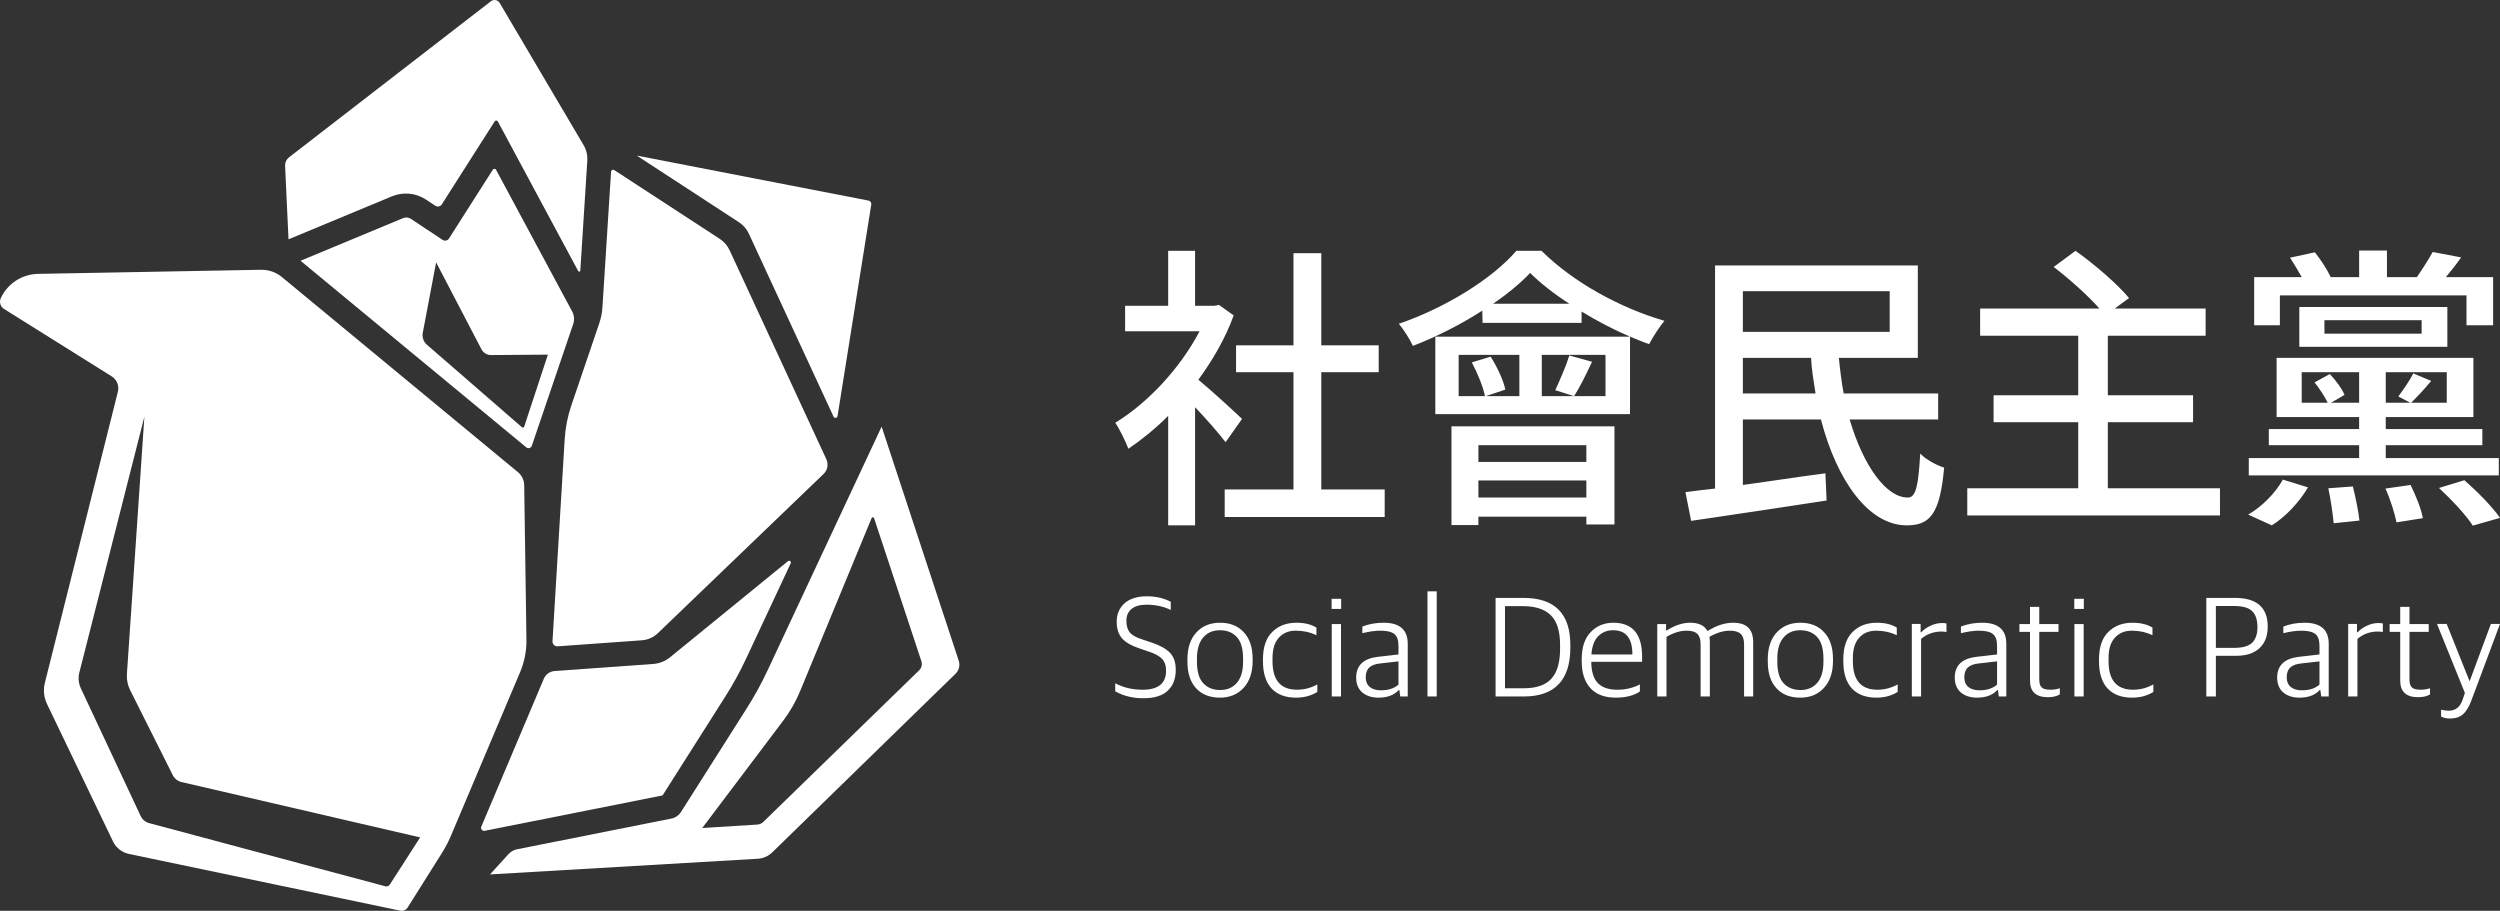
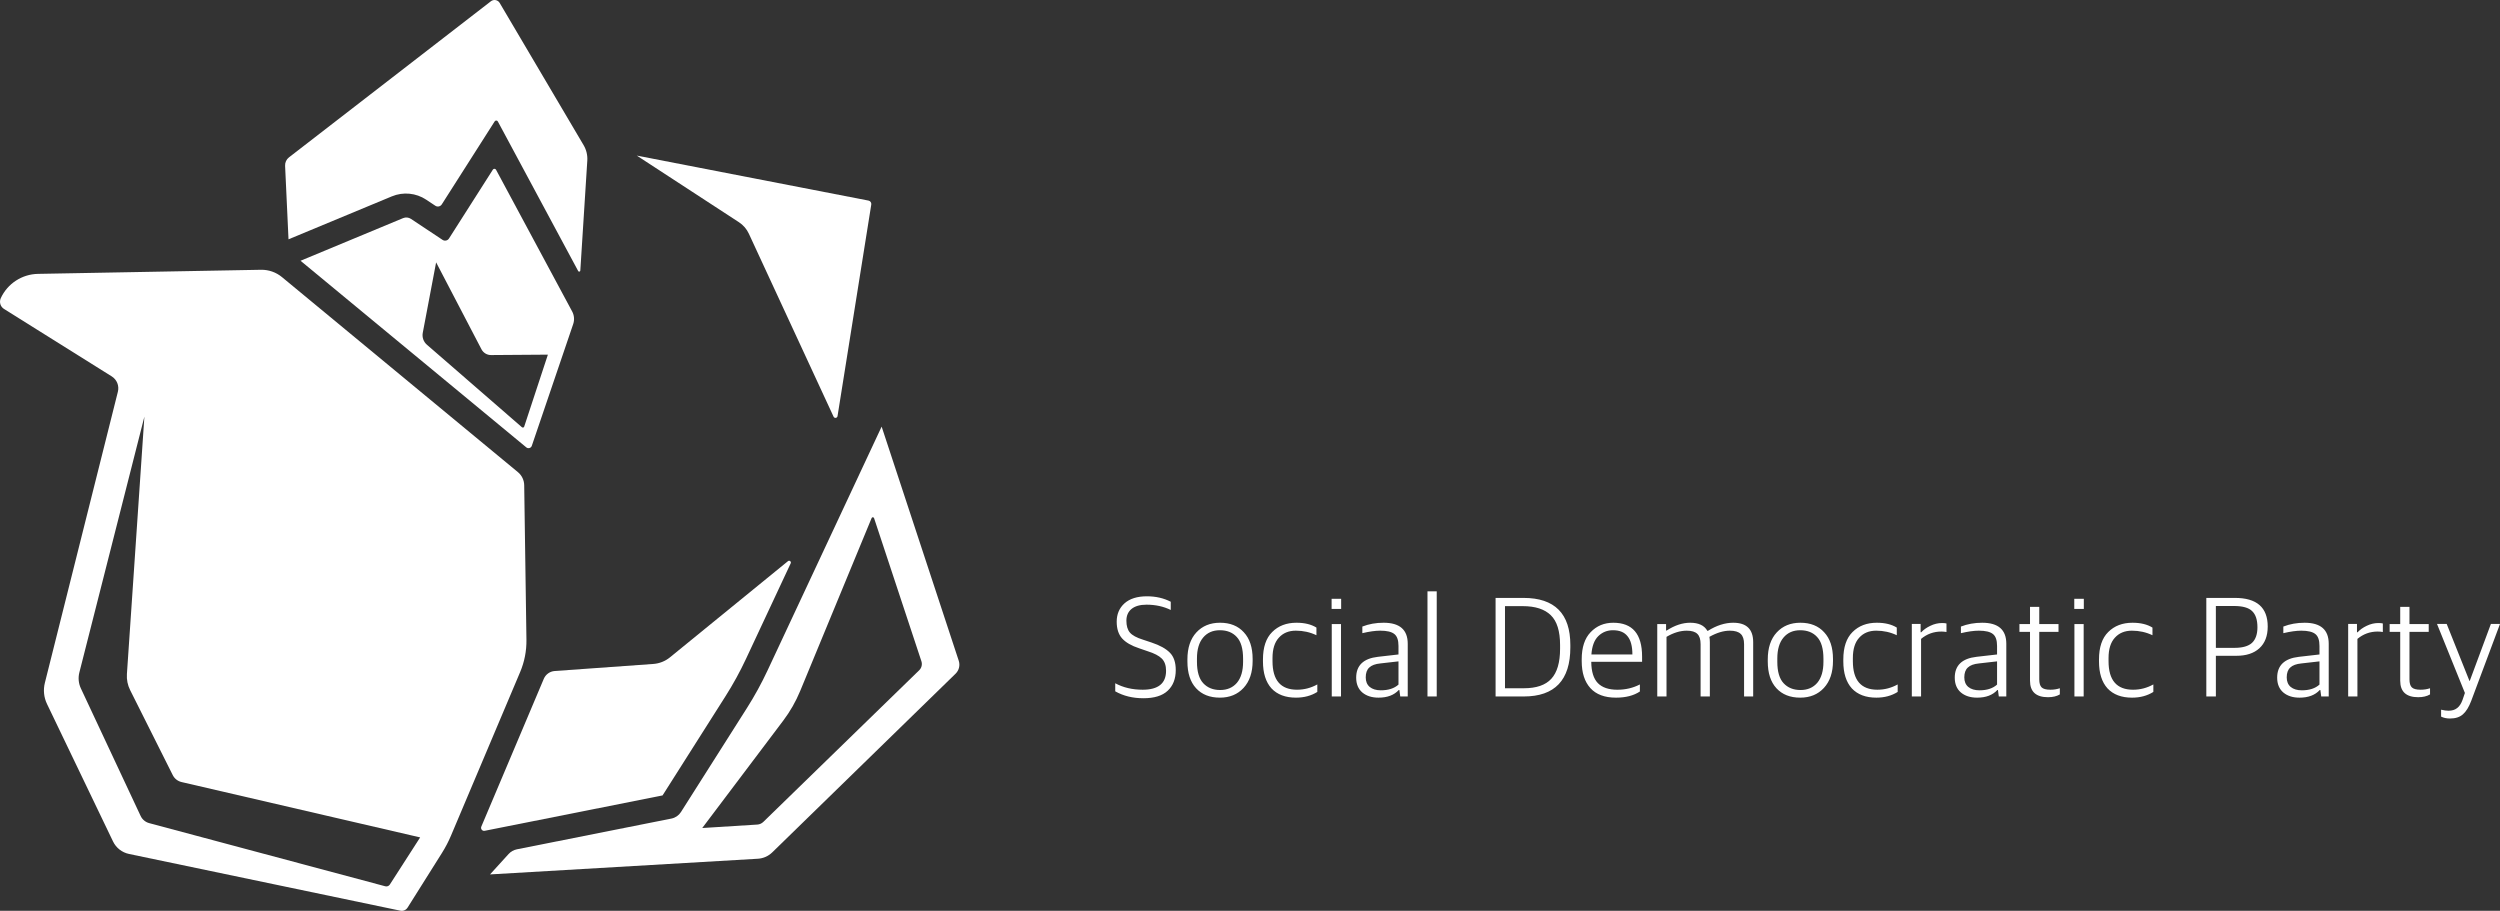
<svg xmlns="http://www.w3.org/2000/svg" xmlns:ns1="http://sodipodi.sourceforge.net/DTD/sodipodi-0.dtd" xmlns:ns2="http://www.inkscape.org/namespaces/inkscape" width="372.059mm" height="135.553mm" viewBox="0 0 372.059 135.553" version="1.1" id="svg1" xml:space="preserve" ns1:docname="사회민주당(중국) 로고 반전.svg" ns2:version="1.3 (0e150ed6c4, 2023-07-21)">
  <rect x="0" y="0" width="372.059" height="135.553" fill="#333333" stroke="none" />
  <ns1:namedview id="namedview1" pagecolor="#ffffff" bordercolor="#000000" borderopacity="0.25" ns2:showpageshadow="2" ns2:pageopacity="0.0" ns2:pagecheckerboard="0" ns2:deskcolor="#d1d1d1" ns2:document-units="mm" ns2:zoom="0.26173516" ns2:cx="685.80775" ns2:cy="662.88381" ns2:window-width="1920" ns2:window-height="1009" ns2:window-x="-8" ns2:window-y="-8" ns2:window-maximized="1" ns2:current-layer="svg1" />
  <defs id="defs1">
    <rect x="168.109" y="867.289" width="1180.583" height="159.512" id="rect10" />
    <rect x="87.802" y="671.351" width="485.46" height="95.907" id="rect9" />
    <ns2:path-effect effect="fillet_chamfer" id="path-effect9" is_visible="true" lpeversion="1" nodesatellites_param="F,0,0,1,0,0,0,1 @ F,0,0,1,0,0,0,1 @ F,0,0,1,0,0,0,1 @ F,0,0,1,0,0,0,1 @ F,0,0,1,0,0,0,1 @ F,0,0,1,0,0,0,1 @ F,0,0,1,0,0,0,1 @ F,0,0,1,0,0,0,1 @ F,0,0,1,0,0,0,1 @ F,0,0,1,0,0,0,1 @ F,0,0,1,0,0,0,1 @ F,0,0,1,0,0,0,1 @ F,0,0,1,0,0,0,1 @ F,0,0,1,0,0,0,1 @ F,0,0,1,0,0,0,1 @ F,0,0,1,0,0,0,1 | F,0,0,1,0,0,0,1 @ F,0,0,1,0,0,0,1 @ F,0,0,1,0,0,0,1 @ F,0,0,1,0,0,0,1 @ F,0,0,1,0,0,0,1 @ F,0,0,1,0,0,0,1 @ F,0,0,1,0,0,0,1 | F,0,0,1,0,0,0,1 @ F,0,0,1,0,0,0,1 @ F,0,0,1,0,0,0,1 @ F,0,0,1,0,0,0,1 @ F,0,0,1,0,0,0,1 @ F,0,0,1,0,0,0,1 @ F,0,0,1,0,0,0,1 @ F,0,0,1,0,0,0,1 @ F,0,0,1,0,0,0,1 @ F,0,0,1,0,0,0,1 @ F,0,0,1,0,0,0,1 @ F,0,0,1,0,0,0,1 | F,0,0,1,0,0,0,1 @ F,0,0,1,0,0,0,1 @ F,0,0,1,0,0,0,1 @ F,0,0,1,0,0,0,1 @ F,0,0,1,0,0,0,1 @ F,0,0,1,0,0,0,1 @ F,0,0,1,0,0,0,1 @ F,0,0,1,0,0,0,1 @ F,0,0,1,0,0,0,1 @ F,0,0,1,0,0,0,1 @ F,0,0,1,0,0,0,1 @ F,0,0,1,0,0,0,1 @ F,0,0,1,0,0,0,1 @ F,0,0,1,0,0,0,1 | F,0,0,1,0,0,0,1 @ F,0,0,1,0,0,0,1 @ F,0,0,1,0,0,0,1 @ F,0,0,1,0,0,0,1 @ F,0,0,1,0,0,0,1 @ F,0,0,1,0,0,0,1 @ F,0,0,1,0,0,0,1 @ F,0,0,1,0,0,0,1 @ F,0,0,1,0,0,0,1 @ F,0,0,1,0,0,0,1 @ F,0,0,1,0,0,0,1 @ F,0,0,1,0,0,0,1 @ F,0,0,1,0,0,0,1 @ F,0,0,1,0,0,0,1 @ F,0,0,1,0,0,0,1 @ F,0,0,1,0,0,0,1 @ F,0,0,1,0,0,0,1 @ F,0,0,1,0,0,0,1 @ F,0,0,1,0,0,0,1 | F,0,0,1,0,0,0,1 @ F,0,0,1,0,0,0,1 @ F,0,0,1,0,0,0,1 @ F,0,0,1,0,0,0,1 @ F,0,0,1,0,0,0,1 @ F,0,0,1,0,0,0,1 @ F,0,0,1,0,0,0,1 @ F,0,0,1,0,0,0,1 @ F,0,0,1,0,0,0,1 @ F,0,0,1,0,0,0,1 @ F,0,0,1,0,0,0,1 @ F,0,0,1,0,0,0,1 | F,0,0,1,0,0,0,1 @ F,0,0,1,0,0,0,1 @ F,0,0,1,0,0,0,1 @ F,0,0,1,0,0,0,1 @ F,0,0,1,0,0,0,1 @ F,0,0,1,0,0,0,1 @ F,0,0,1,0,0,0,1 @ F,0,0,1,0,0,0,1 @ F,0,0,1,0,0,0,1 @ F,0,0,1,0,0,0,1 @ F,0,0,1,0,0,0,1 | F,0,0,1,0,0,0,1 @ F,0,0,1,0,0,0,1 @ F,0,0,1,0,0,0,1 @ F,0,0,1,0,0,0,1 @ F,0,0,1,0,0,0,1 @ F,0,0,1,0,0,0,1 @ F,0,0,1,0,0,0,1 @ F,0,0,1,0,0,0,1 @ F,0,0,1,0,0,0,1 @ F,0,0,1,0,0,0,1 @ F,0,0,1,0,0,0,1 @ F,0,0,1,0,0,0,1 | F,0,0,1,0,0,0,1 @ F,0,0,1,0,0.577,0,1 @ F,0,0,1,0,0,0,1 @ F,0,0,1,0,0.187,0,1 @ F,0,0,1,0,0.638,0,1 | F,0,0,1,0,1.51,0,1 @ F,0,1,1,0,0.31,0,1 @ F,0,0,1,0,0.482,0,1 @ F,0,0,1,0,0.31,0,1 @ F,0,0,1,0,0,0,1" radius="0" unit="px" method="auto" mode="F" chamfer_steps="1" flexible="false" use_knot_distance="true" apply_no_radius="true" apply_with_radius="true" only_selected="false" hide_knots="false" />
    <ns2:path-effect effect="fillet_chamfer" id="path-effect8" is_visible="true" lpeversion="1" nodesatellites_param="F,0,0,1,0,0,0,1 @ F,0,0,1,0,0,0,1 @ F,0,0,1,0,0,0,1 @ F,0,0,1,0,0,0,1 @ F,0,0,1,0,0,0,1 @ F,0,0,1,0,0,0,1 @ F,0,0,1,0,0,0,1 @ F,0,0,1,0,0,0,1 @ F,0,0,1,0,0,0,1 @ F,0,0,1,0,0,0,1 @ F,0,0,1,0,0,0,1 @ F,0,0,1,0,0,0,1 @ F,0,0,1,0,0,0,1 @ F,0,0,1,0,0,0,1 @ F,0,0,1,0,0,0,1 @ F,0,0,1,0,0,0,1 | F,0,0,1,0,0,0,1 @ F,0,0,1,0,0,0,1 @ F,0,0,1,0,0,0,1 @ F,0,0,1,0,0,0,1 @ F,0,0,1,0,0,0,1 @ F,0,0,1,0,0,0,1 @ F,0,0,1,0,0,0,1 | F,0,0,1,0,0,0,1 @ F,0,0,1,0,0,0,1 @ F,0,0,1,0,0,0,1 @ F,0,0,1,0,0,0,1 @ F,0,0,1,0,0,0,1 @ F,0,0,1,0,0,0,1 @ F,0,0,1,0,0,0,1 @ F,0,0,1,0,0,0,1 @ F,0,0,1,0,0,0,1 @ F,0,0,1,0,0,0,1 @ F,0,0,1,0,0,0,1 @ F,0,0,1,0,0,0,1 | F,0,0,1,0,0,0,1 @ F,0,0,1,0,0,0,1 @ F,0,0,1,0,0,0,1 @ F,0,0,1,0,0,0,1 @ F,0,0,1,0,0,0,1 @ F,0,0,1,0,0,0,1 @ F,0,0,1,0,0,0,1 @ F,0,0,1,0,0,0,1 @ F,0,0,1,0,0,0,1 @ F,0,0,1,0,0,0,1 @ F,0,0,1,0,0,0,1 @ F,0,0,1,0,0,0,1 @ F,0,0,1,0,0,0,1 @ F,0,0,1,0,0,0,1 | F,0,0,1,0,0,0,1 @ F,0,0,1,0,0,0,1 @ F,0,0,1,0,0,0,1 @ F,0,0,1,0,0,0,1 @ F,0,0,1,0,0,0,1 @ F,0,0,1,0,0,0,1 @ F,0,0,1,0,0,0,1 @ F,0,0,1,0,0,0,1 @ F,0,0,1,0,0,0,1 @ F,0,0,1,0,0,0,1 @ F,0,0,1,0,0,0,1 @ F,0,0,1,0,0,0,1 @ F,0,0,1,0,0,0,1 @ F,0,0,1,0,0,0,1 @ F,0,0,1,0,0,0,1 @ F,0,0,1,0,0,0,1 @ F,0,0,1,0,0,0,1 @ F,0,0,1,0,0,0,1 @ F,0,0,1,0,0,0,1 | F,0,0,1,0,0,0,1 @ F,0,0,1,0,0,0,1 @ F,0,0,1,0,0,0,1 @ F,0,0,1,0,0,0,1 @ F,0,0,1,0,0,0,1 @ F,0,0,1,0,0,0,1 @ F,0,0,1,0,0,0,1 @ F,0,0,1,0,0,0,1 @ F,0,0,1,0,0,0,1 @ F,0,0,1,0,0,0,1 @ F,0,0,1,0,0,0,1 @ F,0,0,1,0,0,0,1 | F,0,0,1,0,0,0,1 @ F,0,0,1,0,0,0,1 @ F,0,0,1,0,0,0,1 @ F,0,0,1,0,0,0,1 @ F,0,0,1,0,0,0,1 @ F,0,0,1,0,0,0,1 @ F,0,0,1,0,0,0,1 @ F,0,0,1,0,0,0,1 @ F,0,0,1,0,0,0,1 @ F,0,0,1,0,0,0,1 @ F,0,0,1,0,0,0,1 | F,0,0,1,0,0,0,1 @ F,0,0,1,0,0.744,0,1 @ F,0,0,1,0,0.544,0,1 @ F,0,0,1,0,0,0,1 @ F,0,0,1,0,0.266,0,1 @ F,0,0,1,0,0.544,0,1 @ F,0,0,1,0,0.744,0,1" radius="0" unit="px" method="auto" mode="F" chamfer_steps="1" flexible="false" use_knot_distance="true" apply_no_radius="true" apply_with_radius="true" only_selected="false" hide_knots="false" />
    <ns2:path-effect effect="fillet_chamfer" id="path-effect7" is_visible="true" lpeversion="1" nodesatellites_param="F,0,0,1,0,0,0,1 @ F,0,0,1,0,0,0,1 @ F,0,0,1,0,0,0,1 @ F,0,0,1,0,0,0,1 @ F,0,0,1,0,0,0,1 @ F,0,0,1,0,1.725,0,1 @ F,0,0,1,0,0.415,0,1 @ F,0,0,1,0,0.278,0,1 @ F,0,0,1,0,0.349,0,1 @ F,0,0,1,0,0.727,0,1 @ F,0,0,1,0,0,0,1 | F,0,0,1,0,0,0,1 @ F,0,0,1,0,0.691,0,1 @ F,0,0,1,0,0.605,0,1 @ F,0,0,1,0,0,0,1 @ F,0,0,1,0,0,0,1 | F,0,0,1,0,0.278,0,1 @ F,0,0,1,0,0.415,0,1 @ F,0,0,1,0,0.397,0,1 @ F,0,0,1,0,0,0,1 @ F,0,0,1,0,0.443,0,1 @ F,0,0,1,0,0.608,0,1 | F,0,0,1,0,0.313,0,1 @ F,0,0,1,0,0.737,0,1 @ F,0,0,1,0,1.525,0,1 @ F,0,0,1,0,0.484,0,1 @ F,0,0,1,0,0.828,0,1 @ F,0,0,1,0,0.806,0,1 @ F,0,0,1,0,0.691,0,1 | F,0,0,1,0,1.046,0,1 @ F,0,0,1,0,0,0,1 @ F,0,0,1,0,0,0,1 @ F,0,0,1,0,0,0,1 @ F,0,0,1,0,0,0,1 @ F,0,0,1,0,0,0,1 @ F,0,0,1,0,0,0,1 @ F,0,0,1,0,0,0,1 @ F,0,0,1,0,0,0,1 @ F,0,0,1,0,0,0,1 @ F,0,0,1,0,0.42,0,1 @ F,0,0,1,0,0.855,0,1 @ F,0,0,1,0,1.475,0,1 @ F,0,0,1,0,0.7,0,1 | F,0,0,1,0,0,0,1 @ F,0,0,1,0,1.879,0,1 @ F,0,0,1,0,0.553,0,1 @ F,0,0,1,0,0.444,0,1 @ F,0,0,1,0,0,0,1 @ F,0,0,1,0,0,0,1 @ F,0,0,1,0,0,0,1 @ F,0,0,1,0,0,0,1 @ F,0,0,1,0,0,0,1 | F,0,0,1,0,0.688,0,1 @ F,0,0,1,0,0.828,0,1 @ F,0,0,1,0,0.694,0,1 @ F,0,0,1,0,0.505,0,1 @ F,0,0,1,0,0,0,1 @ F,0,0,1,0,1.879,0,1" radius="0" unit="px" method="auto" mode="F" chamfer_steps="1" flexible="false" use_knot_distance="true" apply_no_radius="true" apply_with_radius="true" only_selected="false" hide_knots="false" />
    <ns2:path-effect effect="fillet_chamfer" id="path-effect2" is_visible="true" lpeversion="1" nodesatellites_param="F,0,0,1,0,0.997,0,1 @ F,0,0,1,0,0.898,0,1 @ F,0,0,1,0,0.664,0,1 @ F,0,0,1,0,2.312,0,1 @ F,0,0,1,0,0,0,1 @ F,0,0,1,0,0.46,0,1 @ F,0,0,1,0,0.594,0,1 @ F,0,0,1,0,0,0,1 @ F,0,0,1,0,0,0,1 @ F,0,0,1,0,0.295,0,1 @ F,0,0,1,0,0,0,1 @ F,0,0,1,0,0,0,1 @ F,0,0,1,0,0.69,0,1 @ F,0,0,1,0,0.739,0,1 @ F,0,0,1,0,0,0,1 @ F,0,0,1,0,0,0,1 @ F,0,0,1,0,0.997,0,1" radius="0" unit="px" method="auto" mode="F" chamfer_steps="1" flexible="false" use_knot_distance="true" apply_no_radius="true" apply_with_radius="true" only_selected="false" hide_knots="false" />
    <pattern id="EMFhbasepattern" patternUnits="userSpaceOnUse" width="6" height="6" x="0" y="0" />
    <ns2:path-effect effect="fillet_chamfer" id="path-effect5" is_visible="true" lpeversion="1" nodesatellites_param="F,0,0,1,0,0.856,0,1 @ F,0,0,1,0,1.236,0,1 @ F,0,0,1,0,4.128,0,1 @ F,0,0,1,0,0,0,1 @ F,0,0,1,0,0,0,1 @ F,0,0,1,0,1.21,0,1 @ F,0,0,1,0,1.236,0,1 @ F,0,0,1,0,0.856,0,1 @ F,0,0,1,0,12.104,0,1 @ F,0,0,1,0,0,0,1 @ F,0,0,1,0,0,0,1 @ F,0,0,1,0,1.083,0,1" radius="0" unit="px" method="auto" mode="F" chamfer_steps="1" flexible="false" use_knot_distance="true" apply_no_radius="true" apply_with_radius="true" only_selected="false" hide_knots="false" />
    <ns2:path-effect effect="fillet_chamfer" id="path-effect2-1" is_visible="true" lpeversion="1" nodesatellites_param="F,0,0,1,0,0.997,0,1 @ F,0,0,1,0,0.898,0,1 @ F,0,0,1,0,0.664,0,1 @ F,0,0,1,0,2.312,0,1 @ F,0,0,1,0,0,0,1 @ F,0,0,1,0,0.46,0,1 @ F,0,0,1,0,0.594,0,1 @ F,0,0,1,0,0,0,1 @ F,0,0,1,0,0,0,1 @ F,0,0,1,0,0.295,0,1 @ F,0,0,1,0,0,0,1 @ F,0,0,1,0,0,0,1 @ F,0,0,1,0,0.69,0,1 @ F,0,0,1,0,0.739,0,1 @ F,0,0,1,0,0,0,1 @ F,0,0,1,0,0,0,1 @ F,0,0,1,0,0.997,0,1" radius="0" unit="px" method="auto" mode="F" chamfer_steps="1" flexible="false" use_knot_distance="true" apply_no_radius="true" apply_with_radius="true" only_selected="false" hide_knots="false" />
  </defs>
  <path id="rect2-3" style="display:inline;fill:#ffffff;fill-opacity:1;fill-rule:evenodd;stroke-width:3" d="M 38.841,40.149 5.657,40.759 c -2.381,0.042 -4.531,1.441 -5.538,3.606 -0.27,0.582 -0.065,1.274 0.477,1.614 L 16.631,56.017 c 0.765,0.48 1.134,1.401 0.913,2.279 L 6.679,101.617 c -0.266,1.057 -0.154,2.174 0.318,3.155 l 9.822,20.452 c 0.46,0.958 1.338,1.647 2.377,1.864 l 40.389,8.444 c 0.417,0.087 0.843,-0.095 1.07,-0.455 l 5.126,-8.149 c 0.512,-0.814 0.957,-1.668 1.332,-2.554 l 10.299,-24.362 c 0.64,-1.514 0.959,-3.146 0.935,-4.79 l -0.333,-23.012 c -0.011,-0.751 -0.35,-1.46 -0.929,-1.938 L 41.967,41.242 c -0.879,-0.726 -1.987,-1.114 -3.126,-1.093 z M 21.489,62.004 18.887,100.32 c -0.056,0.822 0.109,1.643 0.478,2.379 l 6.346,12.659 c 0.261,0.521 0.74,0.898 1.307,1.03 l 35.51,8.238 -4.51,7.013 c -0.145,0.225 -0.418,0.331 -0.676,0.262 L 22.205,122.501 c -0.562,-0.15 -1.03,-0.542 -1.277,-1.07 l -8.895,-18.987 c -0.345,-0.736 -0.424,-1.569 -0.224,-2.358 z" ns1:nodetypes="ccccccccccccssssscccccccccccssssc" ns2:label="path1" />
  <path id="rect2-3-8" style="display:inline;fill:#ffffff;fill-opacity:1;fill-rule:evenodd;stroke-width:3" d="m 73.77,0.016 c -0.249,-0.048 -0.507,0.013 -0.708,0.169 L 43.007,23.419 c -0.385,0.298 -0.601,0.765 -0.578,1.252 l 0.508,10.945 15.381,-6.393 c 1.68,-0.698 3.596,-0.513 5.111,0.495 l 1.358,0.903 c 0.321,0.213 0.754,0.121 0.961,-0.204 l 7.871,-12.352 c 0.113,-0.178 0.375,-0.168 0.475,0.018 l 11.954,22.258 c 0.08,0.149 0.305,0.1 0.316,-0.069 l 1.04,-16.377 c 0.051,-0.8 -0.14,-1.597 -0.547,-2.286 L 74.365,0.436 c -0.129,-0.219 -0.346,-0.372 -0.595,-0.42 z" ns1:nodetypes="ccccccccccccccccc" ns2:label="path2" />
  <path id="rect2-3-7" style="display:inline;fill:#ffffff;fill-opacity:1;fill-rule:evenodd;stroke-width:3" d="m 73.349,25.249 -6.528,10.245 c -0.207,0.325 -0.64,0.417 -0.961,0.204 l -4.696,-3.121 c -0.349,-0.232 -0.789,-0.274 -1.175,-0.114 l -15.262,6.345 33.6,27.773 c 0.279,0.231 0.702,0.11 0.818,-0.233 l 6.16,-18.118 c 0.211,-0.621 0.155,-1.301 -0.155,-1.878 L 73.824,25.267 c -0.1,-0.186 -0.362,-0.196 -0.475,-0.018 z m -8.444,13.796 6.75,12.939 c 0.277,0.531 0.826,0.862 1.423,0.857 l 8.461,-0.061 -3.526,10.711 c -0.047,0.142 -0.223,0.191 -0.336,0.093 L 63.53,51.3 c -0.503,-0.437 -0.737,-1.11 -0.613,-1.767 z" ns1:nodetypes="cccccccccccccccccccccc" ns2:label="path3" />
  <path id="rect2-3-77" style="display:inline;fill:#ffffff;fill-opacity:1;fill-rule:evenodd;stroke-width:3" d="m 94.767,23.156 15.209,9.919 c 0.638,0.416 1.146,1.004 1.467,1.696 l 12.611,27.239 c 0.13,0.28 0.542,0.222 0.591,-0.082 l 5.021,-31.487 c 0.044,-0.275 -0.138,-0.535 -0.41,-0.588 z m 22.502,60.358 -17.564,14.315 c -0.706,0.575 -1.57,0.918 -2.477,0.983 l -14.676,1.051 c -0.716,0.051 -1.343,0.501 -1.623,1.164 l -9.299,21.996 c -0.141,0.334 0.148,0.691 0.503,0.621 l 26.472,-5.266 9.377,-14.779 c 1.133,-1.786 2.151,-3.642 3.047,-5.558 l 6.648,-14.208 c 0.12,-0.256 -0.189,-0.498 -0.408,-0.32 z" ns1:nodetypes="ccccccccssssssscsscs" ns2:label="path4" />
-   <path id="rect2-3-2" style="display:inline;fill:#ffffff;fill-opacity:1;fill-rule:evenodd;stroke-width:3" d="m 90.94,25.551 -1.279,20.149 c -0.052,0.826 -0.214,1.642 -0.48,2.425 l -4.155,12.219 c -0.551,1.621 -0.883,3.308 -0.986,5.017 l -1.815,30.069 c -0.026,0.433 0.333,0.789 0.764,0.758 l 12.526,-0.897 c 0.9,-0.065 1.75,-0.443 2.402,-1.069 L 122.574,70.531 c 0.587,-0.564 0.752,-1.441 0.409,-2.181 l -14.401,-31.105 c -0.32,-0.692 -0.829,-1.28 -1.467,-1.696 L 91.416,25.311 c -0.198,-0.129 -0.461,0.004 -0.476,0.24 z" ns1:nodetypes="ccccccccccccccc" ns2:label="path5" />
  <path id="rect2-3-6" style="display:inline;fill:#ffffff;fill-opacity:1;fill-rule:evenodd;stroke-width:3" d="m 131.209,63.491 -16.987,36.302 c -0.897,1.916 -1.914,3.772 -3.047,5.558 l -9.834,15.5 c -0.32,0.504 -0.831,0.855 -1.416,0.971 l -22.996,4.575 c -0.477,0.095 -0.911,0.34 -1.239,0.701 l -2.762,3.035 39.86,-2.333 c 0.802,-0.047 1.561,-0.382 2.138,-0.944 l 27.29,-26.598 c 0.51,-0.497 0.692,-1.243 0.469,-1.92 z m -12.127,39.352 10.637,-25.744 c 0.069,-0.167 0.307,-0.158 0.364,0.013 l 7.044,21.296 c 0.157,0.473 0.029,0.995 -0.328,1.342 l -23.198,22.569 c -0.242,0.235 -0.559,0.376 -0.895,0.397 l -8.195,0.513 12.061,-15.992 c 1.02,-1.352 1.863,-2.829 2.51,-4.395 z" ns1:nodetypes="csssssscccccccccccsscssc" ns2:label="path6" />
-   <path style="-inkscape-font-specification:'Corporate Logo ver3';fill:#ffffff;fill-opacity:1;fill-rule:evenodd;stroke-width:6" d="m 182.397,65.81 2.448,-3.472 c -0.935,-0.89 -4.451,-4.139 -6.498,-5.831 2.181,-2.982 4.05,-6.231 5.252,-9.569 l -2.181,-1.558 -0.712,0.134 h -2.848 v -8.189 h -4.006 v 8.189 h -6.409 v 3.783 h 11.082 c -2.938,5.608 -7.789,10.726 -12.551,13.619 0.579,0.801 1.558,2.804 1.958,3.872 1.958,-1.335 4.006,-2.982 5.92,-4.896 v 16.29 h 4.006 v -17.581 c 1.691,1.78 3.561,3.917 4.54,5.207 z m -0.134,11.127 h 23.812 v -4.095 h -9.436 v -17.447 h 8.545 v -4.006 h -8.545 v -13.708 h -4.139 v 13.708 h -8.546 v 4.006 h 8.546 v 17.447 h -10.237 z m 37.757,-10.682 h 16.067 v 2.492 h -16.067 z m -11.839,-18.07 c 0.712,0.846 1.647,2.314 2.092,3.294 3.561,-1.38 7.166,-3.205 10.326,-5.252 l 0.044,1.825 h 14.732 v -1.691 c 2.314,1.424 4.807,2.715 7.21,3.739 h -28.975 v 11.528 h 28.975 v -11.528 c 0.979,0.401 1.914,0.801 2.848,1.113 0.579,-1.113 1.513,-2.537 2.27,-3.472 -6.454,-1.869 -13.486,-5.652 -18.293,-10.415 h -3.739 c -3.516,4.095 -10.459,8.456 -17.492,10.86 z m 7.833,29.954 h 4.006 v -1.246 h 16.067 v 1.157 h 4.184 v -14.599 h -24.257 z m 1.068,-19.183 v -6.142 h 9.035 v 6.142 h -4.985 l 2.893,-0.979 c -0.267,-1.38 -1.246,-3.427 -2.181,-4.896 l -2.804,0.846 c 0.846,1.602 1.691,3.65 1.958,5.029 z m 2.938,15.088 v -2.537 h 16.067 v 2.537 z m 2.181,-28.841 c 2.225,-1.513 4.139,-3.116 5.519,-4.584 1.513,1.513 3.561,3.116 5.831,4.584 z m 7.255,13.753 v -6.142 h 9.48 v 6.142 h -4.673 c 0.801,-1.246 1.78,-3.205 2.67,-5.118 l -3.383,-0.935 c -0.445,1.469 -1.424,3.739 -2.092,5.163 l 2.804,0.89 z m 40.739,-0.401 h -10.815 v -5.296 h 10.148 c 0.089,1.825 0.401,3.561 0.668,5.296 z m -19.361,14.688 0.846,4.273 2.715,-0.401 c 5.074,-0.757 11.438,-1.691 17.447,-2.626 l -0.178,-4.05 c -1.202,0.178 -2.403,0.312 -3.605,0.49 -2.938,0.445 -5.92,0.846 -8.679,1.246 v -9.747 h 11.617 c 2.359,9.08 7.077,15.756 12.774,15.756 3.427,0 4.94,-1.647 5.563,-8.59 -1.113,-0.356 -2.67,-1.157 -3.561,-2.092 -0.267,4.718 -0.623,6.543 -1.825,6.543 -3.205,0.044 -6.632,-4.673 -8.679,-11.617 h 13.174 v -3.872 h -14.064 c -0.312,-1.691 -0.534,-3.472 -0.712,-5.296 h 11.75 v -13.753 h -30.176 v 33.203 c -1.647,0.178 -3.116,0.356 -4.406,0.534 z m 8.545,-23.856 v -6.053 h 21.853 v 6.053 z m 71.005,23.278 h -16.69 v -9.836 h 12.685 v -4.006 h -12.685 v -8.857 h 14.554 v -4.05 h -13.53 l 2.136,-1.558 c -1.736,-2.092 -5.207,-5.074 -7.967,-7.032 l -3.249,2.403 c 2.27,1.736 5.029,4.184 6.81,6.187 h -17.759 v 4.05 h 14.599 v 8.857 h -12.596 v 4.006 h 12.596 v 9.836 h -16.512 v 4.05 h 37.609 z m 8.916,-24.257 v -4.451 h 27.773 v 4.451 h 3.961 v -7.166 h -7.032 c 0.757,-0.89 1.558,-1.914 2.27,-2.938 l -4.228,-0.801 c -0.579,1.068 -1.558,2.581 -2.359,3.739 h -4.451 v -3.961 h -4.139 v 3.961 h -4.228 c -0.534,-1.157 -1.513,-2.626 -2.359,-3.694 l -3.694,0.801 c 0.534,0.846 1.202,1.914 1.736,2.893 h -7.077 v 7.166 z m -4.718,28.173 3.516,1.602 c 2.092,-1.291 4.139,-3.516 5.385,-5.652 l -3.739,-1.157 c -1.157,2.092 -3.205,4.095 -5.163,5.207 z m 0.089,-5.831 h 37.209 v -2.581 h -16.824 v -1.914 h 14.376 v -2.403 h -14.376 v -1.78 h 13.041 v -8.813 h -29.286 v 8.813 h 12.284 v 1.78 h -13.441 v 2.403 h 13.441 v 1.914 h -16.423 z m 7.522,-19.138 h 22.031 v -5.92 h -22.031 z m 0.356,8.323 v -4.54 h 8.545 v 4.54 h -4.184 l 2.003,-1.157 c -0.312,-0.846 -1.291,-2.181 -2.181,-3.116 l -2.27,1.246 c 0.668,0.846 1.513,2.092 1.958,3.027 z m 3.383,-10.281 v -2.003 h 14.465 v 2.003 z m 0.579,23.011 c 0.356,1.647 0.668,3.872 0.801,5.207 l 3.828,-0.401 c -0.134,-1.335 -0.579,-3.472 -0.979,-5.074 z m 8.501,0.044 c 0.712,1.558 1.38,3.694 1.647,5.029 l 3.917,-0.623 c -0.223,-1.335 -1.068,-3.427 -1.825,-4.94 z m 0.044,-12.774 v -4.54 h 9.08 v 4.54 h -5.296 c 0.89,-0.89 1.914,-1.958 2.982,-3.249 l -2.67,-1.113 c -0.445,0.935 -1.469,2.403 -2.225,3.427 l 1.78,0.935 z m 7.922,12.685 c 1.825,1.691 4.095,4.095 5.029,5.608 l 4.05,-1.157 c -1.157,-1.691 -3.427,-3.961 -5.296,-5.608 z" id="text9" aria-label="社會民主黨" ns2:label="path7" />
  <path style="-inkscape-font-specification:AppleSDGothicNeoL00;fill:#ffffff;fill-opacity:1;fill-rule:evenodd;stroke-width:6" d="m 170.149,103.914 q -2.361,0 -4.175,-1.027 v -1.202 q 1.771,0.962 4.088,0.962 3.476,0 3.476,-2.82 0,-1.18 -0.634,-1.814 -0.634,-0.634 -2.099,-1.093 l -1.268,-0.437 q -1.727,-0.568 -2.536,-1.465 -0.809,-0.896 -0.809,-2.492 0,-1.683 1.159,-2.733 1.18,-1.049 3.345,-1.049 1.967,0 3.541,0.809 v 1.224 q -1.618,-0.787 -3.607,-0.787 -1.443,0 -2.23,0.634 -0.765,0.634 -0.765,1.749 0,1.159 0.525,1.771 0.525,0.612 1.924,1.049 l 1.312,0.437 q 1.836,0.612 2.711,1.508 0.874,0.874 0.874,2.58 0,1.967 -1.202,3.082 -1.18,1.115 -3.629,1.115 z m 11.397,-0.087 q -2.252,0 -3.541,-1.399 -1.29,-1.399 -1.29,-3.979 v -0.306 q 0,-2.58 1.333,-4.022 1.333,-1.443 3.52,-1.443 2.252,0 3.541,1.421 1.312,1.399 1.312,3.979 v 0.284 q 0,2.558 -1.355,4.022 -1.333,1.443 -3.52,1.443 z m -2.47,-2.142 q 0.94,1.006 2.514,1.006 1.574,0 2.492,-1.071 0.918,-1.093 0.918,-3.126 v -0.459 q 0,-2.23 -0.94,-3.235 -0.918,-1.006 -2.514,-1.006 -1.574,0 -2.492,1.093 -0.918,1.093 -0.918,3.104 v 0.503 q 0,2.186 0.94,3.192 z m 13.801,2.142 q -2.361,0 -3.651,-1.377 -1.268,-1.399 -1.268,-4.022 v -0.284 q 0,-2.733 1.377,-4.088 1.377,-1.377 3.607,-1.377 1.814,0 2.973,0.721 v 1.137 q -1.421,-0.678 -3.06,-0.678 -1.596,0 -2.536,1.049 -0.94,1.027 -0.94,3.017 v 0.481 q 0,4.241 3.651,4.241 1.596,0 3.017,-0.787 v 1.115 q -1.355,0.853 -3.17,0.853 z m 5.319,-0.175 V 92.875 h 1.377 V 103.652 Z m -0.022,-13.029 v -1.508 h 1.421 v 1.508 z m 6.981,13.204 q -1.487,0 -2.405,-0.765 -0.918,-0.787 -0.918,-2.208 0,-2.733 3.235,-3.104 l 3.06,-0.35 v -1.268 q 0,-1.29 -0.612,-1.771 -0.612,-0.503 -2.099,-0.503 -1.093,0 -2.667,0.372 v -0.984 q 1.443,-0.568 3.17,-0.568 3.585,0 3.585,3.126 v 7.848 h -1.115 l -0.131,-0.962 h -0.087 q -1.049,1.137 -3.017,1.137 z m 0.35,-1.093 q 1.683,0 2.623,-0.853 v -3.454 l -2.689,0.306 q -1.137,0.109 -1.661,0.612 -0.525,0.481 -0.525,1.465 0,0.918 0.59,1.421 0.612,0.503 1.661,0.503 z m 6.937,0.918 V 88 h 1.377 V 103.652 Z m 10.136,0 V 88.984 h 4.153 q 6.973,0 6.973,7.017 v 0.35 q 0,7.301 -6.93,7.301 z m 1.399,-1.224 h 2.82 q 2.776,0 4.066,-1.399 1.312,-1.421 1.312,-4.481 v -0.547 q 0,-3.104 -1.377,-4.438 -1.377,-1.355 -4.175,-1.355 h -2.645 z m 16.512,1.399 q -2.514,0 -3.804,-1.421 -1.29,-1.421 -1.29,-4.022 v -0.262 q 0,-2.667 1.333,-4.044 1.333,-1.399 3.367,-1.399 4.285,0 4.285,5.028 v 0.787 h -7.564 q 0.022,2.186 0.984,3.17 0.962,0.984 2.907,0.984 1.814,0 3.345,-0.787 v 1.049 q -1.377,0.918 -3.563,0.918 z m -0.437,-10.034 q -1.29,0 -2.186,0.874 -0.896,0.874 -1.027,2.733 h 6.099 q 0,-1.836 -0.721,-2.711 -0.7,-0.896 -2.164,-0.896 z m 6.587,9.859 V 92.875 h 1.312 v 0.962 h 0.087 q 1.793,-1.159 3.498,-1.159 1.88,0 2.558,1.202 h 0.087 q 1.924,-1.202 3.76,-1.202 2.973,0 2.973,2.886 v 8.088 h -1.355 v -7.782 q 0,-1.071 -0.503,-1.53 -0.503,-0.481 -1.618,-0.481 -1.399,0 -3.039,0.918 0.066,0.393 0.066,0.787 v 8.088 h -1.377 v -7.782 q 0,-1.071 -0.481,-1.53 -0.481,-0.481 -1.574,-0.481 -1.465,0 -3.017,0.918 v 8.875 z m 21.277,0.175 q -2.252,0 -3.541,-1.399 -1.29,-1.399 -1.29,-3.979 v -0.306 q 0,-2.58 1.333,-4.022 1.333,-1.443 3.52,-1.443 2.252,0 3.541,1.421 1.312,1.399 1.312,3.979 v 0.284 q 0,2.558 -1.355,4.022 -1.333,1.443 -3.52,1.443 z m -2.47,-2.142 q 0.94,1.006 2.514,1.006 1.574,0 2.492,-1.071 0.918,-1.093 0.918,-3.126 v -0.459 q 0,-2.23 -0.94,-3.235 -0.918,-1.006 -2.514,-1.006 -1.574,0 -2.492,1.093 -0.918,1.093 -0.918,3.104 v 0.503 q 0,2.186 0.94,3.192 z m 13.801,2.142 q -2.361,0 -3.651,-1.377 -1.268,-1.399 -1.268,-4.022 v -0.284 q 0,-2.733 1.377,-4.088 1.377,-1.377 3.607,-1.377 1.814,0 2.973,0.721 v 1.137 q -1.421,-0.678 -3.06,-0.678 -1.596,0 -2.536,1.049 -0.94,1.027 -0.94,3.017 v 0.481 q 0,4.241 3.651,4.241 1.596,0 3.017,-0.787 v 1.115 q -1.355,0.853 -3.17,0.853 z m 5.276,-0.175 V 92.853 h 1.312 v 1.246 h 0.087 q 0.525,-0.568 1.355,-0.962 0.853,-0.415 1.749,-0.415 0.459,0 0.656,0.066 v 1.268 q -0.393,-0.066 -0.765,-0.066 -1.705,0 -3.017,1.093 v 8.569 z m 9.713,0.175 q -1.487,0 -2.405,-0.765 -0.918,-0.787 -0.918,-2.208 0,-2.733 3.235,-3.104 l 3.06,-0.35 v -1.268 q 0,-1.29 -0.612,-1.771 -0.612,-0.503 -2.099,-0.503 -1.093,0 -2.667,0.372 v -0.984 q 1.443,-0.568 3.17,-0.568 3.585,0 3.585,3.126 v 7.848 h -1.115 l -0.131,-0.962 h -0.087 q -1.049,1.137 -3.017,1.137 z m 0.35,-1.093 q 1.683,0 2.623,-0.853 v -3.454 l -2.689,0.306 q -1.137,0.109 -1.661,0.612 -0.525,0.481 -0.525,1.465 0,0.918 0.59,1.421 0.612,0.503 1.661,0.503 z m 10.216,1.027 q -2.689,0 -2.689,-2.448 v -7.28 h -1.574 v -1.159 h 1.574 v -2.558 h 1.377 v 2.558 h 2.864 v 1.159 h -2.864 v 7.083 q 0,0.831 0.35,1.18 0.35,0.35 1.312,0.35 0.743,0 1.399,-0.219 v 0.918 q -0.7,0.415 -1.749,0.415 z m 3.92,-0.109 V 92.875 h 1.377 V 103.652 Z m -0.022,-13.029 v -1.508 h 1.421 v 1.508 z m 8.598,13.204 q -2.361,0 -3.651,-1.377 -1.268,-1.399 -1.268,-4.022 v -0.284 q 0,-2.733 1.377,-4.088 1.377,-1.377 3.607,-1.377 1.814,0 2.973,0.721 v 1.137 q -1.421,-0.678 -3.06,-0.678 -1.596,0 -2.536,1.049 -0.94,1.027 -0.94,3.017 v 0.481 q 0,4.241 3.651,4.241 1.596,0 3.017,-0.787 v 1.115 q -1.355,0.853 -3.17,0.853 z m 11.054,-0.175 V 88.984 h 4.263 q 4.875,0 4.875,4.263 0,2.099 -1.246,3.235 -1.224,1.115 -3.41,1.115 h -3.06 v 6.055 z m 1.421,-7.236 h 2.754 q 1.814,0 2.623,-0.743 0.809,-0.765 0.809,-2.317 0,-1.661 -0.787,-2.405 -0.765,-0.765 -2.711,-0.765 h -2.689 z m 12.446,7.411 q -1.487,0 -2.405,-0.765 -0.918,-0.787 -0.918,-2.208 0,-2.733 3.235,-3.104 l 3.06,-0.35 v -1.268 q 0,-1.29 -0.612,-1.771 -0.612,-0.503 -2.099,-0.503 -1.093,0 -2.667,0.372 v -0.984 q 1.443,-0.568 3.17,-0.568 3.585,0 3.585,3.126 v 7.848 h -1.115 l -0.131,-0.962 h -0.087 q -1.049,1.137 -3.017,1.137 z m 0.35,-1.093 q 1.683,0 2.623,-0.853 v -3.454 l -2.689,0.306 q -1.137,0.109 -1.661,0.612 -0.525,0.481 -0.525,1.465 0,0.918 0.59,1.421 0.612,0.503 1.661,0.503 z m 6.893,0.918 V 92.853 h 1.312 v 1.246 h 0.087 q 0.525,-0.568 1.355,-0.962 0.853,-0.415 1.749,-0.415 0.459,0 0.656,0.066 v 1.268 q -0.393,-0.066 -0.765,-0.066 -1.705,0 -3.017,1.093 v 8.569 z m 10.435,0.109 q -2.689,0 -2.689,-2.448 v -7.28 h -1.574 v -1.159 h 1.574 v -2.558 h 1.377 v 2.558 h 2.864 v 1.159 h -2.864 v 7.083 q 0,0.831 0.35,1.18 0.35,0.35 1.312,0.35 0.743,0 1.399,-0.219 v 0.918 q -0.7,0.415 -1.749,0.415 z m 4.707,3.17 q -0.743,0 -1.312,-0.284 v -1.027 q 0.656,0.153 1.093,0.153 0.809,0 1.29,-0.393 0.503,-0.372 0.809,-1.224 l 0.35,-1.027 -4.153,-10.274 h 1.443 l 3.388,8.482 h 0.044 l 3.148,-8.482 h 1.355 l -4.285,11.455 q -0.525,1.377 -1.224,1.989 -0.7,0.634 -1.946,0.634 z" id="text10" aria-label="Social Democratic Party" ns2:label="path8" />
</svg>